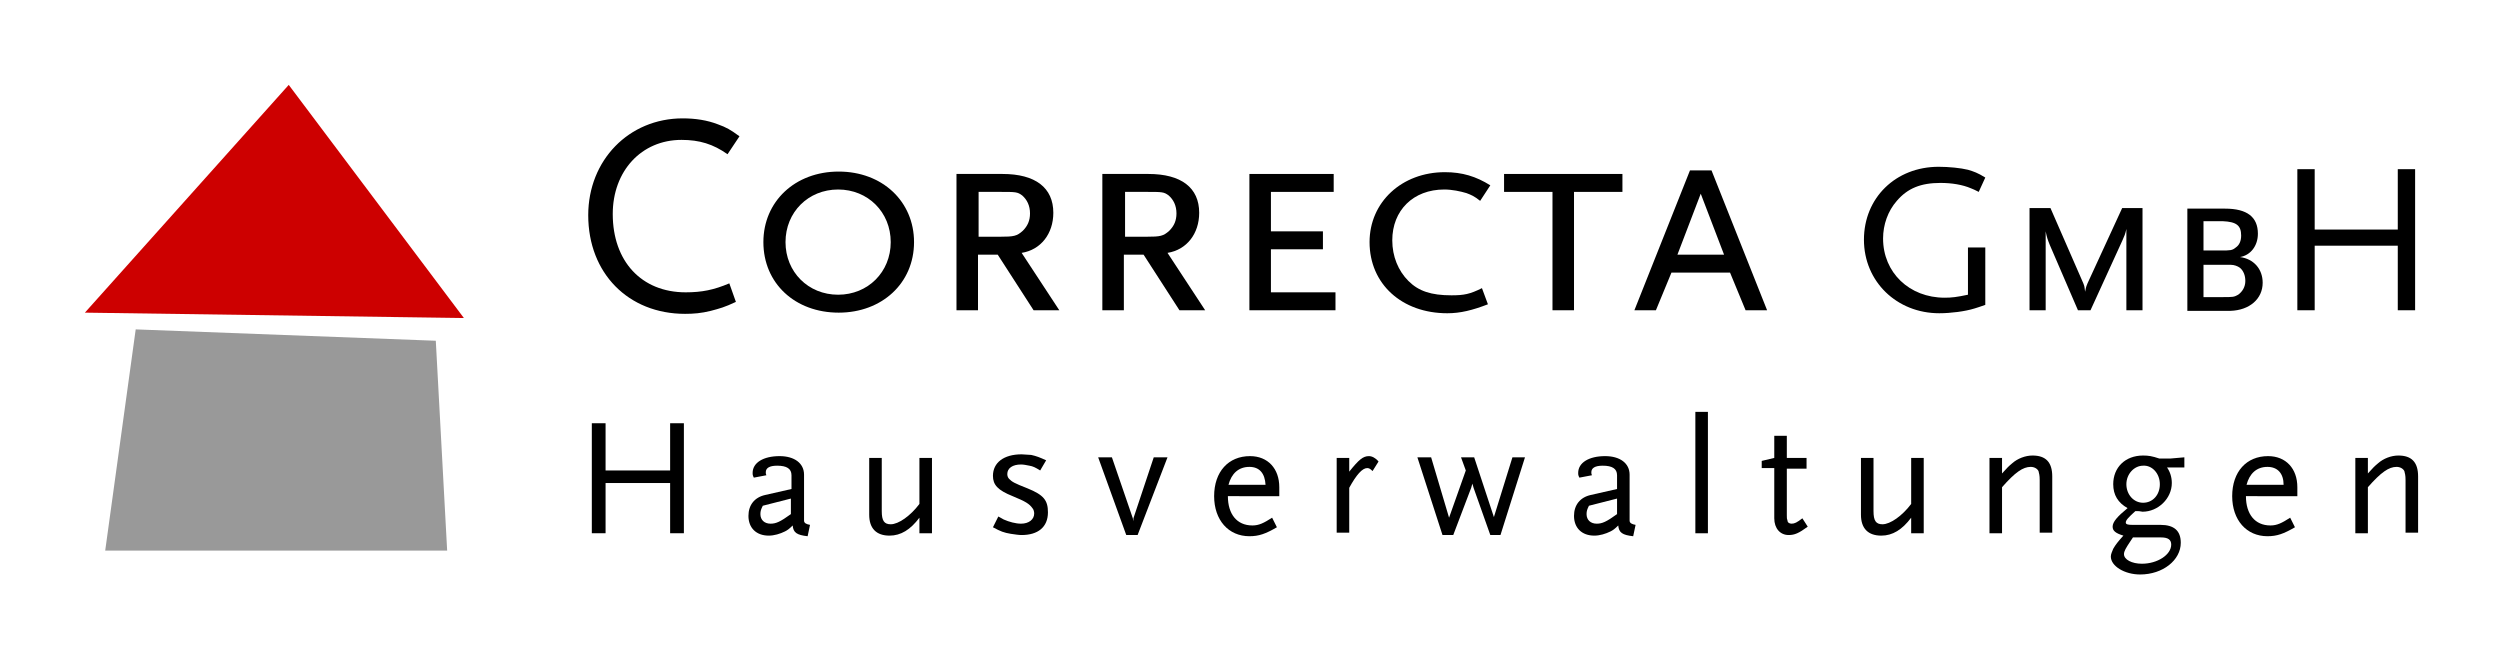
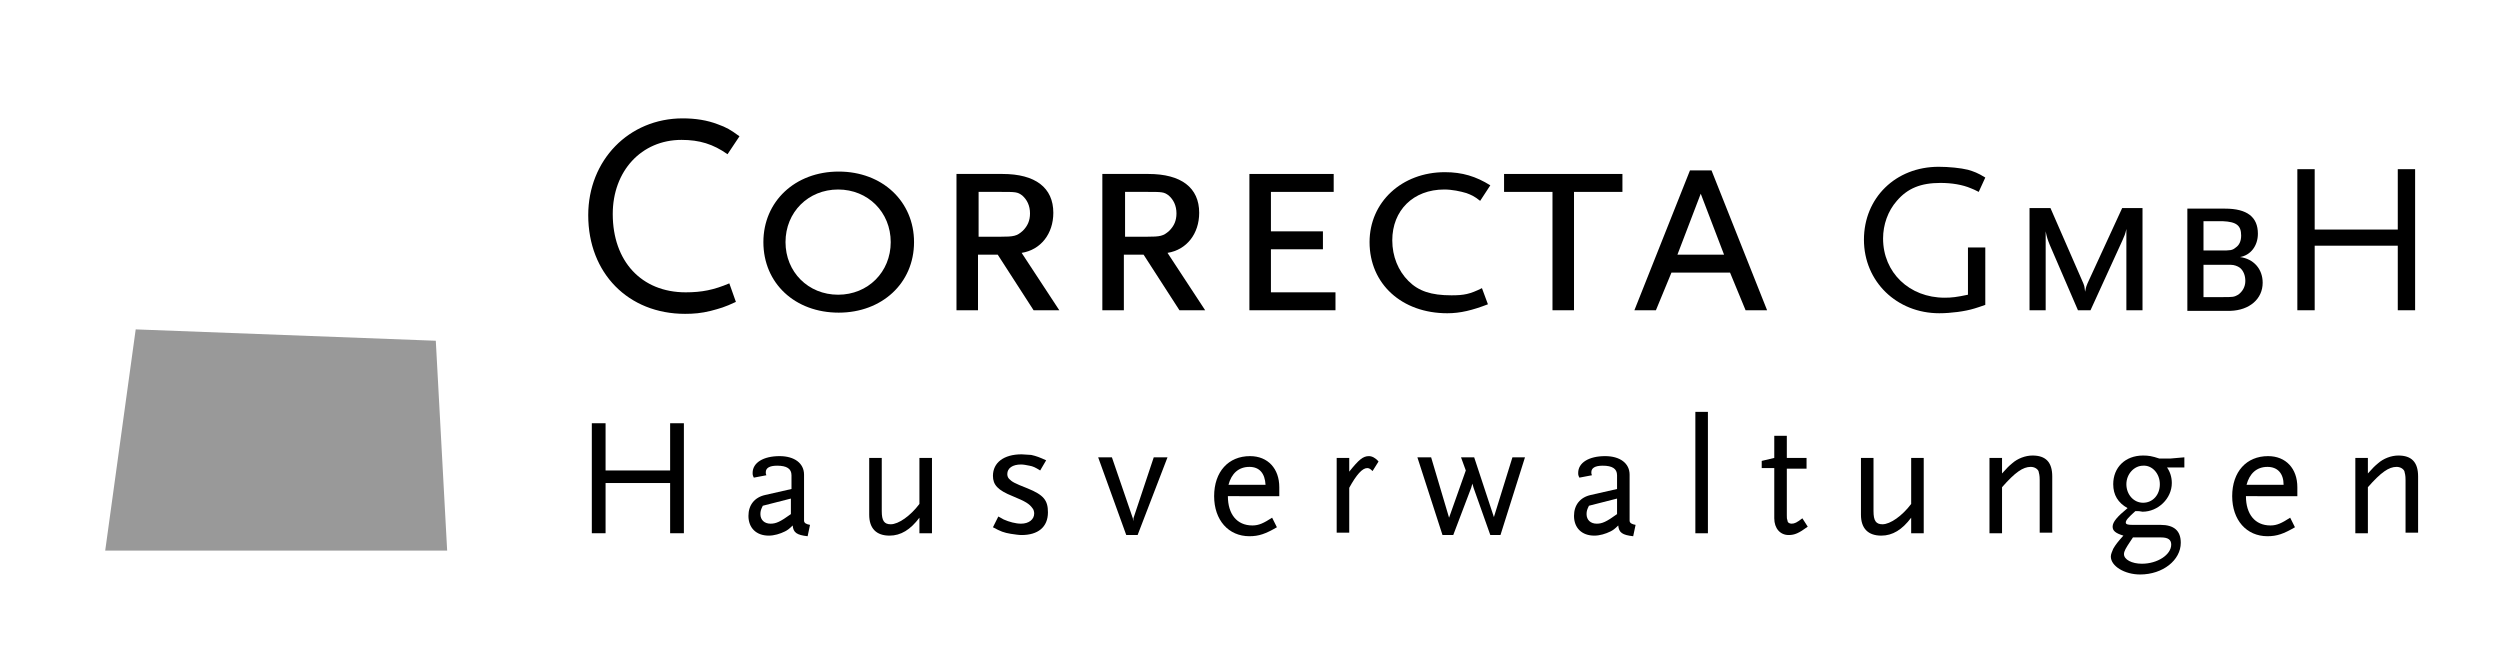
<svg xmlns="http://www.w3.org/2000/svg" version="1.1" id="Ebene_1" x="0px" y="0px" viewBox="0 0 418.2 110.4" style="enable-background:new 0 0 418.2 110.4;" xml:space="preserve">
  <style type="text/css">
	.st0{fill:#999999;}
	.st1{fill:#CD0000;}
</style>
  <g>
    <g>
      <path d="M121.7,25.8c-2.4-1.7-4.7-2.4-7.7-2.4c-6.7,0-11.5,5.2-11.5,12.4c0,7.9,4.8,13.1,12.2,13.1c2.7,0,4.7-0.4,7.3-1.5l1.1,3.1    c-1.9,0.9-2.7,1.1-4.2,1.5c-1.6,0.4-2.9,0.5-4.3,0.5c-9.5,0-16.2-6.8-16.2-16.5c0-9.2,6.8-16.2,15.8-16.2c2.1,0,4.1,0.3,5.9,1    c1.4,0.5,2.1,0.9,3.6,2L121.7,25.8z" />
      <path d="M149,40.5c0,5-3.8,8.8-8.8,8.8c-5,0-8.8-3.8-8.8-8.8c0-5,3.8-8.8,8.8-8.8C145.2,31.7,149,35.5,149,40.5z M152.9,40.5    c0-6.8-5.3-11.8-12.6-11.8c-7.3,0-12.6,5-12.6,11.8c0,6.9,5.3,11.8,12.6,11.8C147.5,52.3,152.9,47.4,152.9,40.5z" />
      <g>
        <path d="M172.3,35.7c0,1.2-0.4,2.1-1.2,2.9c-1,0.9-1.5,1-3.8,1h-3.6v-7.5h3.6c2.6,0,2.9,0,3.7,0.6     C171.8,33.4,172.3,34.4,172.3,35.7z M177.2,51.9l-6.3-9.6c3.2-0.5,5.3-3.2,5.3-6.7c0-4.2-3-6.5-8.5-6.5H160v22.8h3.6v-9.3h3.3     l6,9.3H177.2z" />
        <path d="M196.8,35.7c0,1.2-0.4,2.1-1.2,2.9c-1,0.9-1.5,1-3.8,1h-3.6v-7.5h3.6c2.6,0,2.9,0,3.7,0.6     C196.3,33.4,196.8,34.4,196.8,35.7z M201.6,51.9l-6.3-9.6c3.2-0.5,5.3-3.2,5.3-6.7c0-4.2-3-6.5-8.5-6.5h-7.7v22.8h3.6v-9.3h3.3     l6,9.3H201.6z" />
        <path d="M209,51.9V29.1h14.1v3h-10.5v6.6h8.7v3h-8.7v7.2h10.8v3H209z" />
        <path d="M247.6,33.6c-1-0.8-1.5-1-2.3-1.3c-1-0.3-2.4-0.6-3.7-0.6c-5.2,0-8.7,3.5-8.7,8.5c0,2.7,1,5.1,2.7,6.8     c1.7,1.7,3.8,2.4,7.2,2.4c2.1,0,3.1-0.2,5.1-1.2l1,2.7c-2.6,1-4.6,1.5-6.8,1.5c-7.6,0-13-4.9-13-11.9c0-6.7,5.4-11.7,12.6-11.7     c2.9,0,5.2,0.7,7.6,2.2L247.6,33.6z" />
        <path d="M263.3,32.1v19.8h-3.6V32.1h-8.1v-3h19.8v3H263.3z" />
-         <path d="M288.4,42.6h-7.8l3.9-10.2L288.4,42.6z M295.6,51.9l-9.3-23.4h-3.6l-9.3,23.4h3.6l2.6-6.3h9.8l2.6,6.3H295.6z" />
+         <path d="M288.4,42.6h-7.8l3.9-10.2L288.4,42.6M295.6,51.9l-9.3-23.4h-3.6l-9.3,23.4h3.6l2.6-6.3h9.8l2.6,6.3H295.6z" />
      </g>
      <g>
        <path d="M330.3,51.6c-1.6,0.5-4,0.8-5.9,0.8c-7.1,0-12.6-5.3-12.6-12.3c0-7,5.3-12.2,12.5-12.2c1.7,0,3.7,0.2,4.9,0.5     c1,0.3,1.6,0.5,2.9,1.3l-1.1,2.4c-0.6-0.3-1-0.5-1.3-0.6c-1.4-0.6-3.2-0.9-5.1-0.9c-3.3,0-5.5,0.9-7.3,3c-1.5,1.7-2.3,4-2.3,6.3     c0,5.7,4.4,9.9,10.3,9.9c1.2,0,2-0.1,3.9-0.5v-7.9h2.9V51C331.2,51.3,330.7,51.5,330.3,51.6z" />
        <path d="M355.7,51.9V38.3c-0.2,0.9-0.3,1.1-0.7,2l-5.3,11.6h-2.1L342.9,41c-0.4-1-0.5-1.3-0.7-2.3v13.2h-2.7V34.8h3.5l5.5,12.6     c0.2,0.5,0.2,0.6,0.3,1.4c0.1-0.5,0.1-0.7,0.4-1.4l5.8-12.6h3.4v17.1H355.7z" />
        <path d="M374.9,39.4c0,0.9-0.3,1.6-0.9,2c-0.6,0.5-0.9,0.5-2.5,0.5h-2.9v-4.9h3.2C374.1,37.1,374.9,37.7,374.9,39.4z M378.5,47.3     c0-2.3-1.5-4-3.8-4.3c1.8-0.3,3-1.9,3-3.9c0-2.8-1.8-4.2-5.5-4.2h-6.3v17.1h7.2C376.3,51.9,378.5,50,378.5,47.3z M375.6,47     c0,1-0.5,1.8-1.2,2.3c-0.7,0.4-0.9,0.4-2.6,0.4h-3.2v-5.4h3.2h1.4c0.5,0,1.1,0.2,1.5,0.5C375.3,45.3,375.6,46.1,375.6,47z" />
        <path d="M401.1,51.9V41.1h-13.9v10.8h-2.9V28.3h2.9v10.1h13.9V28.3h2.9v23.6H401.1z" />
      </g>
      <g>
        <path d="M112.1,89.2v-8.4h-10.8v8.4h-2.3V70.8h2.3v7.9h10.8v-7.9h2.3v18.4H112.1z" />
        <path d="M132.3,86c-1.8,1.3-2.5,1.6-3.4,1.6c-1,0-1.7-0.6-1.7-1.6c0-0.5,0.1-0.8,0.4-1.4l4.7-1.2V86z M135.5,87.8     c-0.6-0.1-1-0.3-1-0.7v-0.9v-6.8c0-1.9-1.6-3.1-4.1-3.1c-2.7,0-4.5,1.1-4.5,2.8c0,0.3,0,0.4,0.2,0.8l2.1-0.4     c-0.1-0.2-0.1-0.3-0.1-0.5c0-0.7,0.6-1.1,1.9-1.1c1.6,0,2.4,0.5,2.4,1.6v2.3l-4.4,1c-1.8,0.4-2.8,1.7-2.8,3.5     c0,2,1.3,3.3,3.4,3.3c0.9,0,1.9-0.3,2.7-0.7c0.4-0.2,0.7-0.4,1.3-1c0.1,1.2,0.7,1.6,2.5,1.8L135.5,87.8z" />
        <path d="M153.8,89.2v-2.6c-1.5,2-3.1,3-5,3c-2.2,0-3.4-1.2-3.4-3.5v-9.5h2.1v8.9c0,1.6,0.4,2.2,1.5,2.2c1.3,0,3.3-1.4,4.8-3.4     v-7.7h2.1v12.6H153.8z" />
        <path d="M170.9,89.5c-0.5,0-1.1-0.1-1.8-0.2c-1.2-0.2-1.7-0.4-3-1.1l0.9-1.8c0.4,0.2,0.7,0.4,0.9,0.5c0.9,0.4,2,0.7,2.9,0.7     c1.3,0,2.2-0.7,2.2-1.7c0-0.3-0.1-0.7-0.3-0.9c-0.5-0.7-1.1-1.1-3.3-2c-2.5-1-3.3-1.9-3.3-3.4c0-2.2,1.8-3.6,4.8-3.6     c0.5,0,1.1,0.1,1.6,0.1c0.9,0.2,1.4,0.4,2.5,0.9l-1,1.7c-0.8-0.5-1.2-0.7-1.8-0.8c-0.5-0.1-1-0.2-1.4-0.2c-1.4,0-2.3,0.6-2.3,1.6     c0,0.3,0.1,0.6,0.3,0.8c0.5,0.5,0.8,0.7,3.1,1.6c2.7,1.1,3.4,2,3.4,4C175.3,88.2,173.6,89.5,170.9,89.5z" />
        <path d="M190.3,89.5h-1.9l-4.7-13h2.3l3.5,10.2l0.1,0.5l0-0.5l3.4-10.2h2.3L190.3,89.5z" />
        <path d="M211.7,81.1h-6.2c0.5-1.9,1.7-3,3.5-3C210.7,78.1,211.6,79.2,211.7,81.1z M214,82.7v-1.2c0-3.1-1.9-5.2-4.9-5.2     c-3.6,0-6,2.6-6,6.7c0,4,2.4,6.7,5.9,6.7c1.6,0,2.7-0.4,4.6-1.5l-0.8-1.6c-1.4,0.9-2.2,1.3-3.3,1.3c-2.6,0-4.1-1.9-4.1-4.9H214z" />
        <path d="M229.6,78.8c-0.4-0.4-0.6-0.5-0.9-0.5c-0.8,0-1.8,1.1-3,3.3v7.5h-2.1V76.6h2.1v2.3c1.6-2,2.3-2.6,3.3-2.6     c0.5,0,1.1,0.3,1.6,0.9L229.6,78.8z" />
        <path d="M251,89.5h-1.7l-2.8-7.9l-0.2-0.7l-0.2,0.7l-3,7.9h-1.8l-4.2-13h2.3l3,10.1l0,0.4l0-0.4l2.8-7.9l-0.8-2.2h2.2l3.3,10     l0,0.4l0-0.4l3.1-10h2.1L251,89.5z" />
        <path d="M270.5,86c-1.8,1.3-2.5,1.6-3.4,1.6c-1,0-1.7-0.6-1.7-1.6c0-0.5,0.1-0.8,0.4-1.4l4.7-1.2V86z M273.6,87.8     c-0.6-0.1-1-0.3-1-0.7v-0.9v-6.8c0-1.9-1.6-3.1-4.1-3.1c-2.7,0-4.5,1.1-4.5,2.8c0,0.3,0,0.4,0.2,0.8l2.1-0.4     c-0.1-0.2-0.1-0.3-0.1-0.5c0-0.7,0.6-1.1,1.9-1.1c1.6,0,2.4,0.5,2.4,1.6v2.3l-4.4,1c-1.8,0.4-2.8,1.7-2.8,3.5     c0,2,1.3,3.3,3.4,3.3c0.9,0,1.9-0.3,2.7-0.7c0.4-0.2,0.7-0.4,1.3-1c0.1,1.2,0.7,1.6,2.5,1.8L273.6,87.8z" />
        <path d="M283.6,89.2V68.9h2.1v20.3H283.6z" />
        <path d="M299.2,89.5c-1.4,0-2.4-1.1-2.4-2.8v-8.4h-2.1v-1.2l2.1-0.5v-3.7h2.1v3.7h3.3v1.8h-3.3v7.2l0,0.6c0,0.4,0,0.6,0.1,0.8     c0,0.4,0.3,0.6,0.7,0.6c0.5,0,0.9-0.2,1.8-0.9l0.9,1.4C300.9,89.2,300.2,89.5,299.2,89.5z" />
        <path d="M319.7,89.2v-2.6c-1.5,2-3.1,3-5,3c-2.2,0-3.4-1.2-3.4-3.5v-9.5h2.1v8.9c0,1.6,0.4,2.2,1.5,2.2c1.3,0,3.3-1.4,4.8-3.4     v-7.7h2.1v12.6H319.7z" />
        <path d="M341.2,89.2v-8.9c0-0.8-0.1-1.1-0.2-1.5c-0.2-0.4-0.7-0.7-1.3-0.7c-1.3,0-2.6,0.9-4.8,3.4v7.7h-2.1V76.6h2.1v2.6     c0.9-1,1.1-1.2,1.7-1.7c0.9-0.8,2.2-1.3,3.4-1.3c2.2,0,3.3,1.1,3.3,3.5v9.4H341.2z" />
        <path d="M361.3,81c0,1.8-1.2,3.1-2.8,3.1c-1.6,0-2.8-1.4-2.8-3.1c0-1.7,1.3-3.1,2.8-3.1C360,77.8,361.3,79.2,361.3,81z      M365.4,78.3v-1.8l-2.3,0.2h-1.9c-1.2-0.4-1.8-0.5-2.7-0.5c-3,0-5,2-5,4.8c0,1.8,0.8,3.1,2.4,4c-1.7,1.4-2.5,2.3-2.5,3.1     c0,0.7,0.5,1.1,1.8,1.5c-0.9,1-1.3,1.5-1.7,2.2c-0.2,0.5-0.4,0.9-0.4,1.3c0,1.6,2.3,3,4.9,3c3.8,0,6.8-2.4,6.8-5.3     c0-2-1.1-3-3.4-3h-4.7c-0.8,0-1.1-0.1-1.1-0.4c0-0.4,0.5-0.9,1.6-1.9c0.2,0,0.3,0,0.4,0c0.4,0,0.6,0.1,0.8,0.1     c2.6,0,4.9-2.2,4.9-4.8c0-1-0.3-1.9-0.8-2.6H365.4z M363.2,91.1c0,1.7-2.3,3.2-4.9,3.2c-1.7,0-3-0.7-3-1.6c0-0.5,0.3-1,1.1-2.2     l0.4-0.6h4.7C362.7,89.9,363.2,90.3,363.2,91.1z" />
        <path d="M382,81.1h-6.2c0.5-1.9,1.7-3,3.5-3C381,78.1,382,79.2,382,81.1z M384.3,82.7v-1.2c0-3.1-1.9-5.2-4.9-5.2     c-3.6,0-6,2.6-6,6.7c0,4,2.4,6.7,5.9,6.7c1.6,0,2.7-0.4,4.6-1.5l-0.8-1.6c-1.4,0.9-2.2,1.3-3.3,1.3c-2.6,0-4.1-1.9-4.1-4.9H384.3     z" />
        <path d="M402.4,89.2v-8.9c0-0.8-0.1-1.1-0.2-1.5c-0.2-0.4-0.7-0.7-1.3-0.7c-1.3,0-2.6,0.9-4.8,3.4v7.7H394V76.6h2.1v2.6     c0.9-1,1.1-1.2,1.7-1.7c0.9-0.8,2.2-1.3,3.4-1.3c2.2,0,3.3,1.1,3.3,3.5v9.4H402.4z" />
      </g>
      <polygon class="st0" points="17.6,92.1 22.7,55.1 72.9,57 74.8,92.1 17.6,92.1   " />
-       <polygon class="st1" points="14.2,52.3 48.3,14.2 77.6,53.2 14.2,52.3   " />
    </g>
  </g>
</svg>